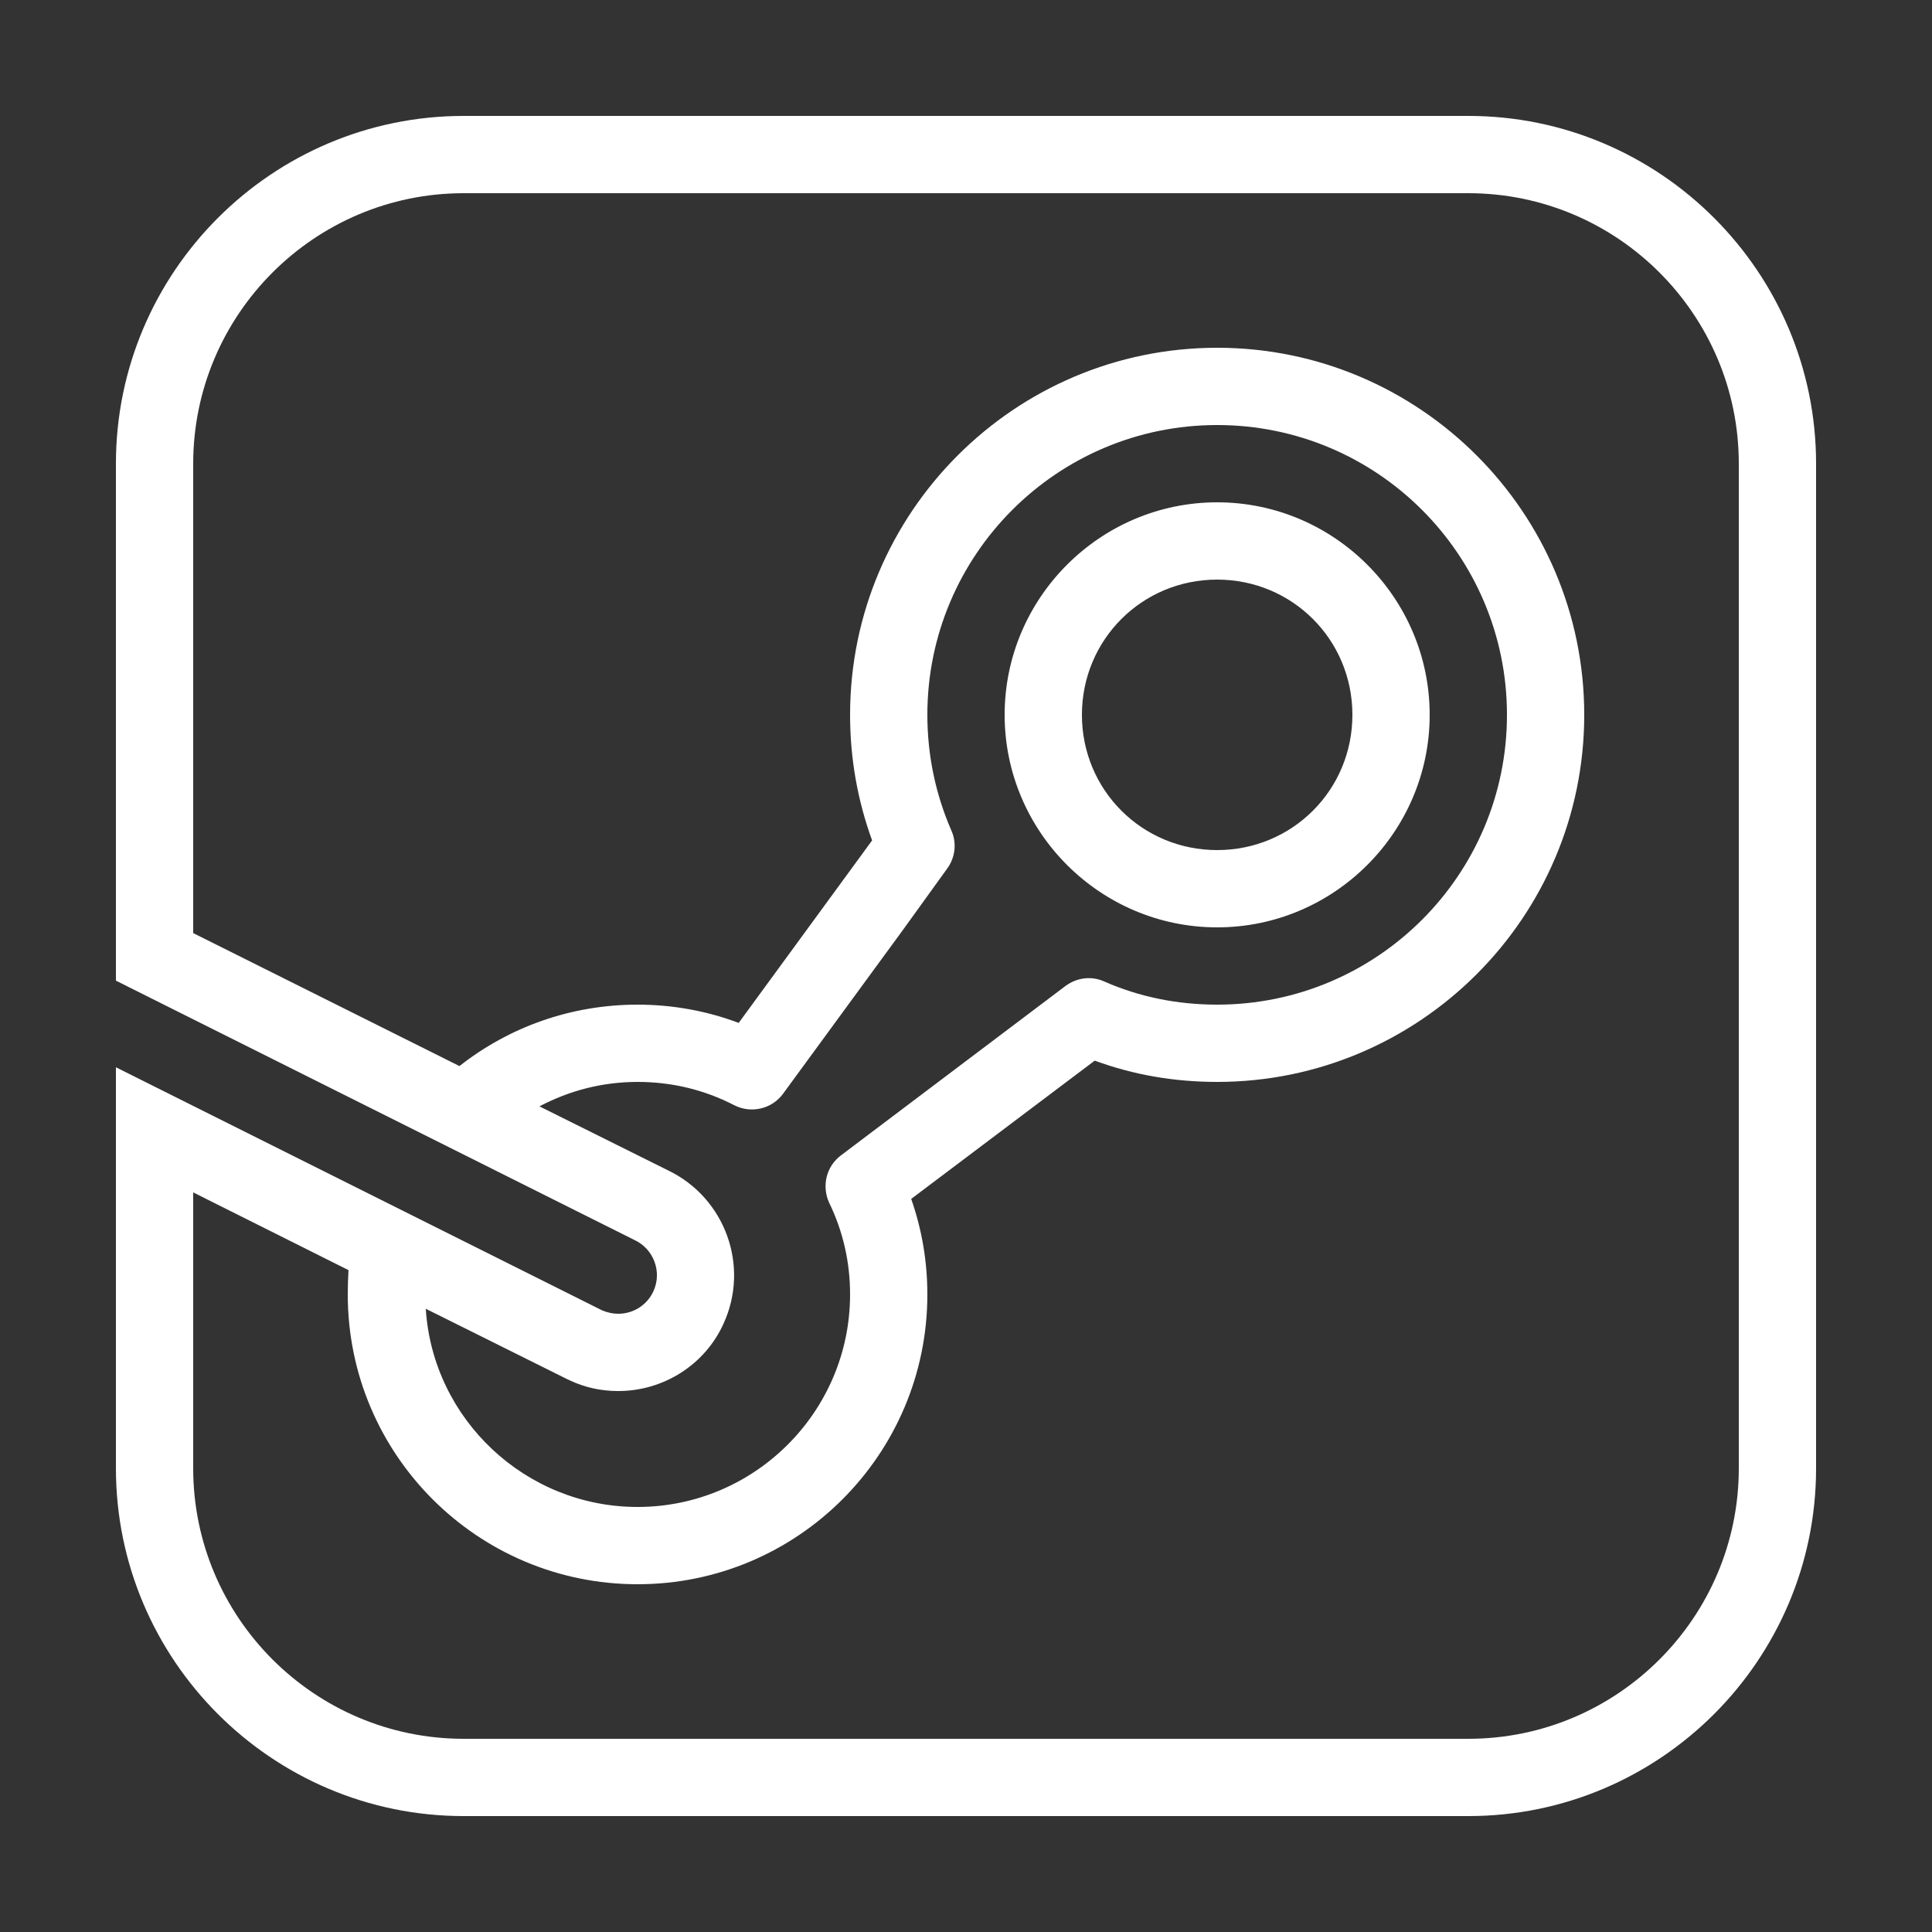
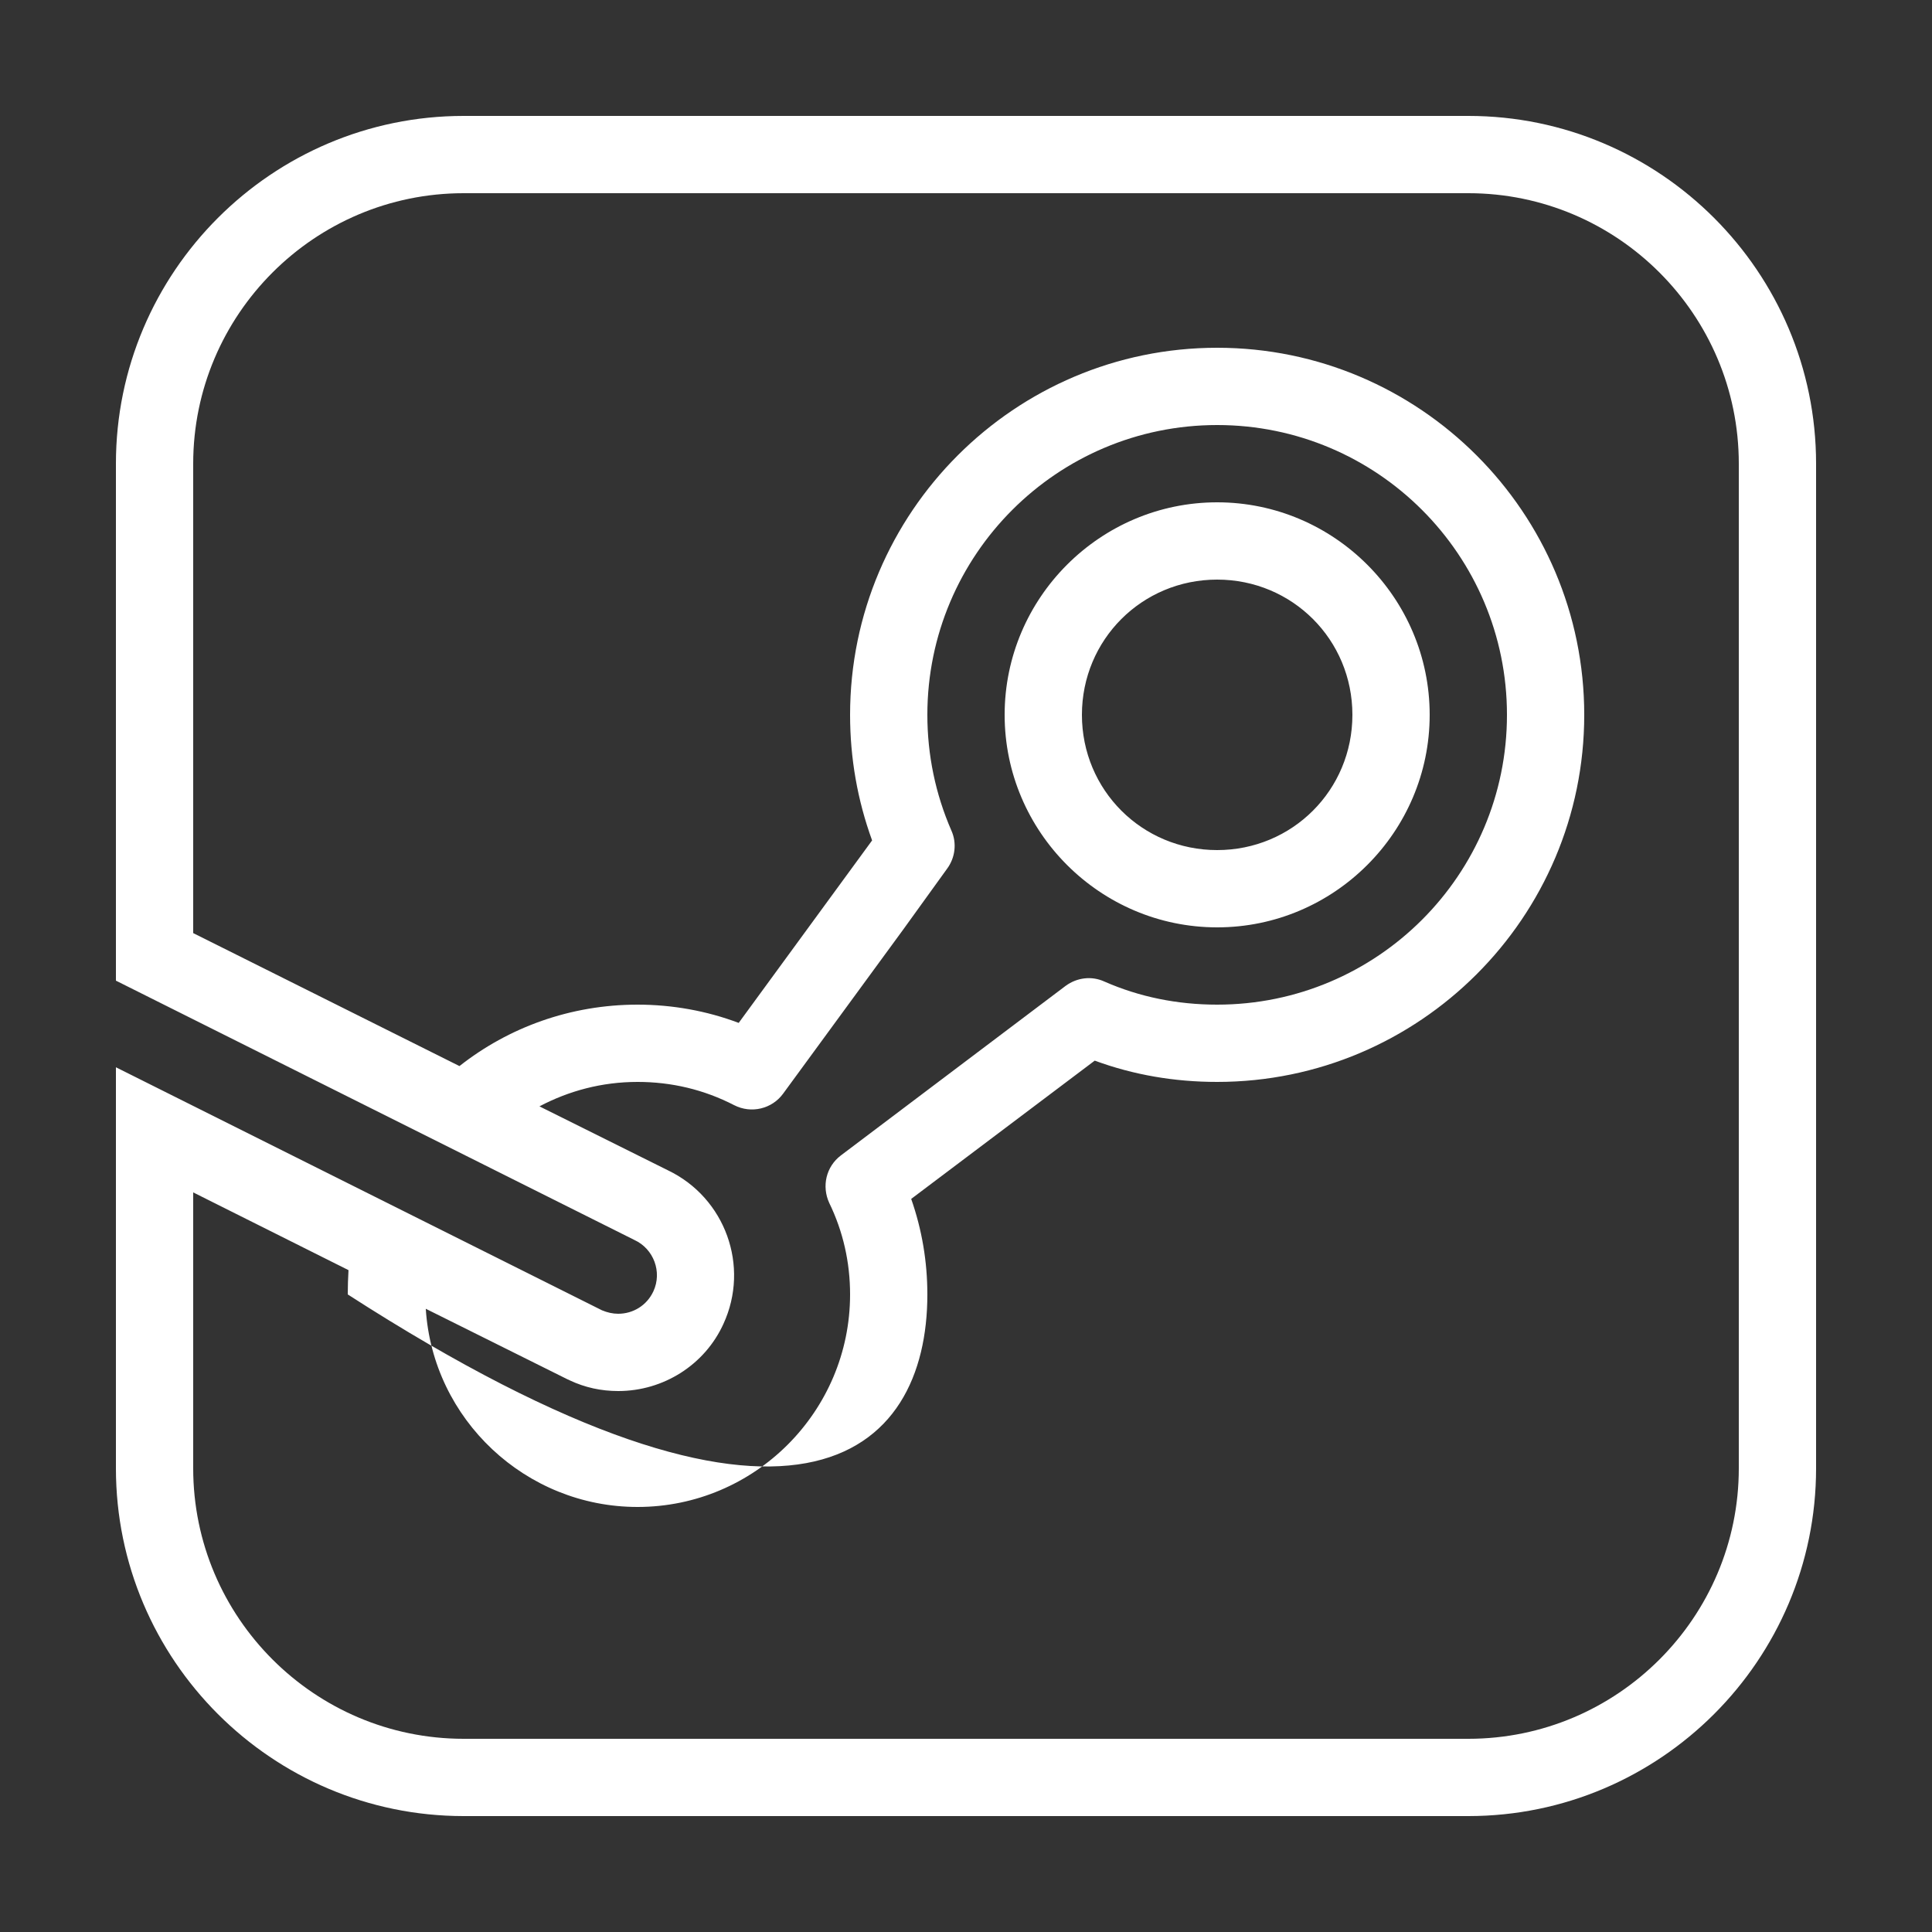
<svg xmlns="http://www.w3.org/2000/svg" width="60" height="60" viewBox="0 0 60 60" fill="none">
  <rect x="0" y="0" width="60" height="60" fill="#333333" stroke="none" />
-   <path d="M14.4 3.6C8.447 3.6 3.6 8.447 3.6 14.4V30.455L19.701 38.508C20.302 38.784 20.569 39.502 20.292 40.102C20.086 40.547 19.655 40.8 19.2 40.8C19.031 40.8 18.863 40.763 18.694 40.692L3.6 33.145V45.6C3.6 51.553 8.447 56.4 14.4 56.4H45.6C51.553 56.4 56.4 51.553 56.4 45.6V14.4C56.4 8.447 51.553 3.6 45.6 3.6H14.4ZM14.4 6H45.6C50.231 6 54 9.769 54 14.4V45.6C54 50.231 50.231 54 45.6 54H14.4C9.769 54 6 50.231 6 45.6V37.031L10.823 39.445C10.809 39.694 10.8 39.947 10.8 40.2C10.8 45.169 14.831 49.2 19.8 49.2C24.769 49.2 28.8 45.169 28.8 40.2C28.8 39.178 28.631 38.184 28.298 37.233L33.998 32.939C35.208 33.384 36.478 33.6 37.8 33.6C44.086 33.6 49.2 28.486 49.2 22.2C49.2 15.914 44.086 10.8 37.8 10.8C31.514 10.8 26.4 15.914 26.4 22.2C26.4 23.545 26.63 24.853 27.084 26.1L22.941 31.767C21.947 31.392 20.878 31.2 19.8 31.2C17.714 31.2 15.792 31.908 14.269 33.108L6 28.978V14.4C6 9.769 9.769 6 14.4 6ZM37.8 13.2C42.769 13.2 46.8 17.231 46.8 22.2C46.8 27.169 42.769 31.2 37.8 31.2C36.562 31.2 35.386 30.961 34.298 30.483C33.9 30.3 33.445 30.361 33.098 30.614L26.114 35.883C25.655 36.23 25.514 36.839 25.753 37.359C26.184 38.245 26.4 39.206 26.4 40.2C26.4 43.837 23.438 46.8 19.8 46.8C16.322 46.8 13.439 44.077 13.223 40.645L17.63 42.839L17.667 42.853L17.691 42.867C18.169 43.092 18.67 43.2 19.2 43.2C20.606 43.2 21.891 42.384 22.467 41.114C23.292 39.323 22.523 37.2 20.747 36.347L16.753 34.359C17.667 33.877 18.694 33.6 19.8 33.6C20.855 33.6 21.863 33.839 22.8 34.322C23.33 34.594 23.977 34.439 24.323 33.961L28.045 28.875L29.414 26.977C29.663 26.639 29.723 26.184 29.545 25.791C29.053 24.661 28.8 23.447 28.8 22.2C28.8 17.231 32.831 13.2 37.8 13.2ZM37.8 15.6C34.167 15.6 31.2 18.567 31.2 22.2C31.2 25.833 34.167 28.8 37.8 28.8C41.433 28.8 44.4 25.833 44.4 22.2C44.4 18.567 41.433 15.6 37.8 15.6ZM37.8 18C40.134 18 42 19.866 42 22.2C42 24.534 40.134 26.4 37.8 26.4C35.466 26.4 33.6 24.534 33.6 22.2C33.6 19.866 35.466 18 37.8 18Z" fill="white" />
+   <path d="M14.4 3.6C8.447 3.6 3.6 8.447 3.6 14.4V30.455L19.701 38.508C20.302 38.784 20.569 39.502 20.292 40.102C20.086 40.547 19.655 40.8 19.2 40.8C19.031 40.8 18.863 40.763 18.694 40.692L3.6 33.145V45.6C3.6 51.553 8.447 56.4 14.4 56.4H45.6C51.553 56.4 56.4 51.553 56.4 45.6V14.4C56.4 8.447 51.553 3.6 45.6 3.6H14.4ZM14.4 6H45.6C50.231 6 54 9.769 54 14.4V45.6C54 50.231 50.231 54 45.6 54H14.4C9.769 54 6 50.231 6 45.6V37.031L10.823 39.445C10.809 39.694 10.8 39.947 10.8 40.2C24.769 49.2 28.8 45.169 28.8 40.2C28.8 39.178 28.631 38.184 28.298 37.233L33.998 32.939C35.208 33.384 36.478 33.6 37.8 33.6C44.086 33.6 49.2 28.486 49.2 22.2C49.2 15.914 44.086 10.8 37.8 10.8C31.514 10.8 26.4 15.914 26.4 22.2C26.4 23.545 26.63 24.853 27.084 26.1L22.941 31.767C21.947 31.392 20.878 31.2 19.8 31.2C17.714 31.2 15.792 31.908 14.269 33.108L6 28.978V14.4C6 9.769 9.769 6 14.4 6ZM37.8 13.2C42.769 13.2 46.8 17.231 46.8 22.2C46.8 27.169 42.769 31.2 37.8 31.2C36.562 31.2 35.386 30.961 34.298 30.483C33.9 30.3 33.445 30.361 33.098 30.614L26.114 35.883C25.655 36.23 25.514 36.839 25.753 37.359C26.184 38.245 26.4 39.206 26.4 40.2C26.4 43.837 23.438 46.8 19.8 46.8C16.322 46.8 13.439 44.077 13.223 40.645L17.63 42.839L17.667 42.853L17.691 42.867C18.169 43.092 18.67 43.2 19.2 43.2C20.606 43.2 21.891 42.384 22.467 41.114C23.292 39.323 22.523 37.2 20.747 36.347L16.753 34.359C17.667 33.877 18.694 33.6 19.8 33.6C20.855 33.6 21.863 33.839 22.8 34.322C23.33 34.594 23.977 34.439 24.323 33.961L28.045 28.875L29.414 26.977C29.663 26.639 29.723 26.184 29.545 25.791C29.053 24.661 28.8 23.447 28.8 22.2C28.8 17.231 32.831 13.2 37.8 13.2ZM37.8 15.6C34.167 15.6 31.2 18.567 31.2 22.2C31.2 25.833 34.167 28.8 37.8 28.8C41.433 28.8 44.4 25.833 44.4 22.2C44.4 18.567 41.433 15.6 37.8 15.6ZM37.8 18C40.134 18 42 19.866 42 22.2C42 24.534 40.134 26.4 37.8 26.4C35.466 26.4 33.6 24.534 33.6 22.2C33.6 19.866 35.466 18 37.8 18Z" fill="white" />
</svg>